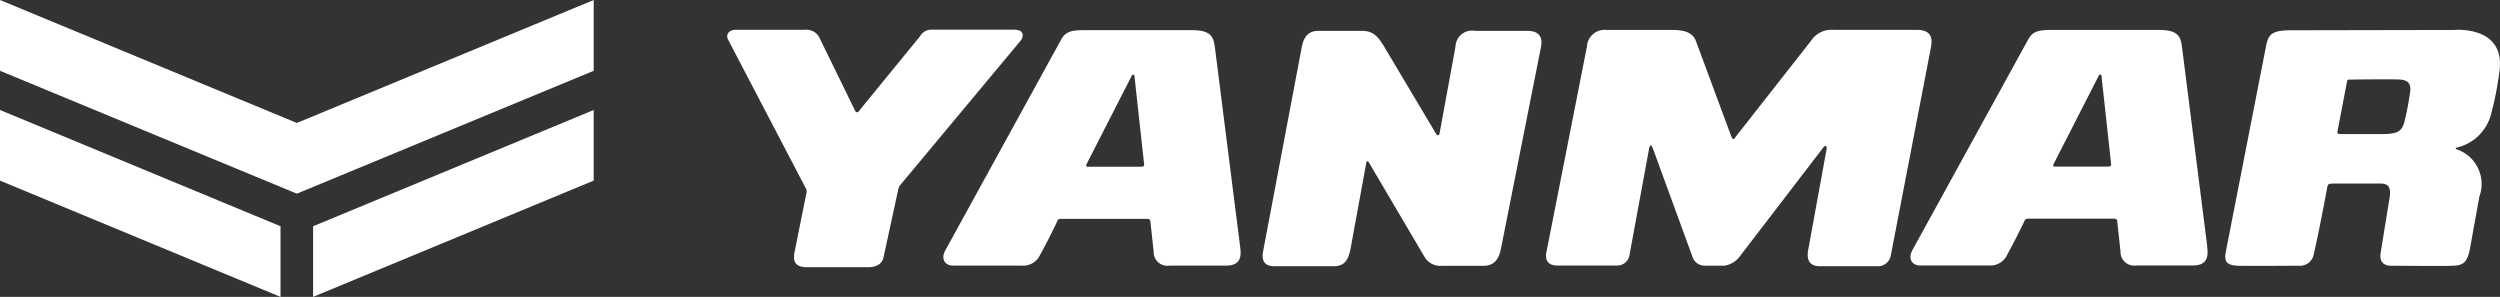
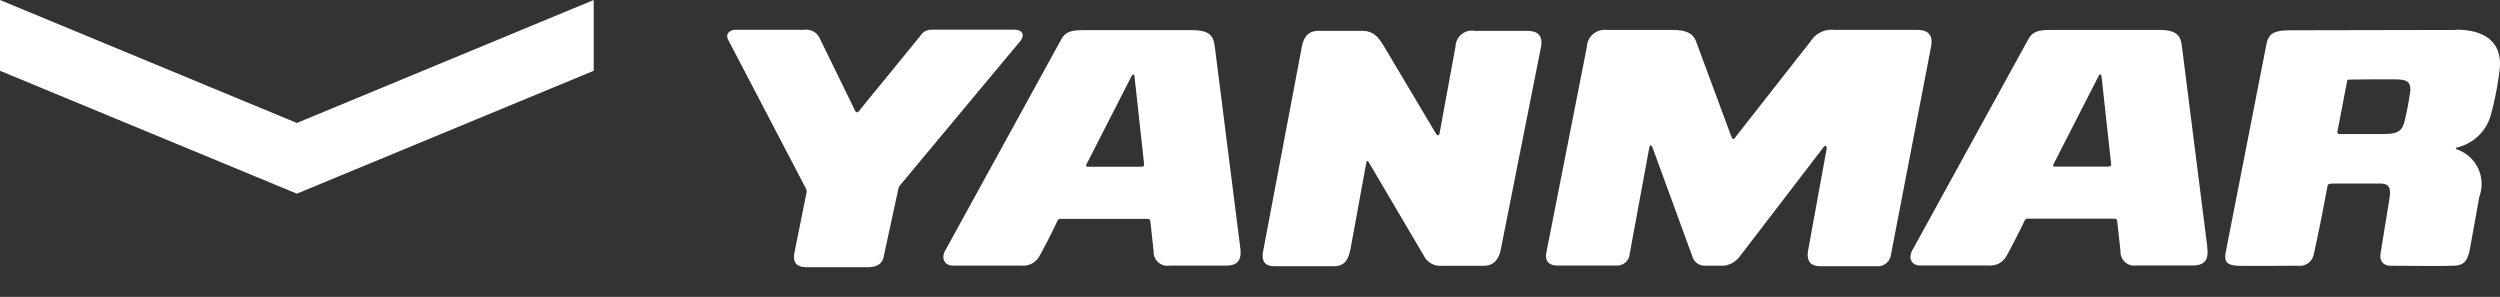
<svg xmlns="http://www.w3.org/2000/svg" id="logo_yanmar" width="109.482" height="13" viewBox="0 0 109.482 13">
  <rect x="0" y="0" width="109.482" height="13" fill="#333333" stroke="none" />
  <path id="Caminho_30" data-name="Caminho 30" d="M129.45,9.847h-2.378a.061.061,0,0,1-.058-.079l1.994-3.9c.024-.062.1-.082.12,0l.424,3.869c.01.068-.024.106-.1.106m4.307,3.52-1.1-8.686c-.062-.476-.12-.811-1.023-.811H127c-.578,0-.866.031-1.074.4l-5.07,9.227c-.219.369-.041.684.322.684h2.99a.811.811,0,0,0,.814-.441c.291-.527.564-1.071.787-1.546a.133.133,0,0,1,.113-.058h3.835a.114.114,0,0,1,.106.086l.147,1.341a.6.6,0,0,0,.694.619h2.467c.527,0,.715-.253.626-.811Z" transform="translate(-79.448 -2.546)" fill="#fff" />
  <path id="Caminho_31" data-name="Caminho 31" d="M253.235,9.83h-2.378a.06.06,0,0,1-.058-.079l1.994-3.9c.024-.062.1-.086.12,0l.424,3.869q.015.1-.1.1m4.311,3.524-1.1-8.689c-.058-.476-.12-.811-1.02-.811h-4.636c-.578,0-.869.031-1.078.4l-5.07,9.223c-.216.376-.044.691.325.691h2.987a.816.816,0,0,0,.814-.441c.287-.53.564-1.071.79-1.546a.136.136,0,0,1,.113-.062H253.5a.113.113,0,0,1,.1.089l.147,1.341a.6.6,0,0,0,.694.619h2.473c.523,0,.712-.257.626-.811Z" transform="translate(-160.884 -2.533)" fill="#fff" />
  <path id="Caminho_32" data-name="Caminho 32" d="M209.382,13.454l.794-4.352c.055-.233-.062-.243-.144-.116l-3.623,4.724a1.035,1.035,0,0,1-.7.438h-.879a.559.559,0,0,1-.506-.359L202.574,9c-.079-.195-.133-.13-.164.041l-.848,4.6a.546.546,0,0,1-.53.5H198.4c-.383,0-.561-.2-.482-.588l1.772-8.994a.776.776,0,0,1,.852-.736h2.884c.53,0,.9.113,1.04.493L206,8.452c.089.2.1.2.229.021L209.5,4.306a1.072,1.072,0,0,1,1-.486h3.626c.626,0,.715.332.629.773L213,13.693a.571.571,0,0,1-.592.479h-2.5c-.537,0-.592-.359-.527-.718" transform="translate(-130.195 -2.513)" fill="#fff" />
  <path id="Caminho_33" data-name="Caminho 33" d="M169.374,8.452l.7-3.811a.724.724,0,0,1,.852-.691H173.2c.424,0,.732.157.612.739L172.063,13.5c-.113.575-.407.739-.763.739h-1.82a.807.807,0,0,1-.742-.356l-2.453-4.163c-.055-.1-.1-.068-.116,0l-.677,3.7c-.089.482-.222.838-.742.838h-2.6c-.428,0-.582-.226-.5-.657l1.693-8.943c.109-.6.438-.708.739-.708h1.878c.465,0,.688.185.989.688l2.275,3.821c.044.068.13.106.147-.007" transform="translate(-106.334 -2.599)" fill="#fff" />
  <path id="Caminho_34" data-name="Caminho 34" d="M292.953,6.512h0a12.45,12.45,0,0,1-.24,1.279c-.109.472-.3.592-.975.592h-1.847c-.116,0-.144-.038-.12-.133l.421-2.2A.08.08,0,0,1,290.278,6c.482-.01,2.094-.024,2.258,0,.352.038.441.192.421.517m2.018-2.692-7.222.014c-.818,0-1.009.151-1.108.667l-1.765,9.021c-.079.407,0,.592.493.623.26.017,2.449,0,2.682,0a.616.616,0,0,0,.677-.517c.229-.989.52-2.552.585-2.9.031-.168.048-.181.328-.181h2.012c.332,0,.465.157.393.619l-.393,2.422c-.051.322.079.558.458.558.517,0,2.309.021,2.638,0,.5,0,.7-.113.821-.77l.407-2.258a1.6,1.6,0,0,0-.992-2.07c-.058-.017-.051-.068-.007-.075A2.022,2.022,0,0,0,296.5,7.487a13.54,13.54,0,0,0,.349-1.772c.219-1.31-.585-1.9-1.871-1.9Z" transform="translate(-187.403 -2.513)" fill="#fff" />
  <path id="Caminho_35" data-name="Caminho 35" d="M98.9,7.317l2.644-3.236a.56.56,0,0,1,.513-.281h3.589c.5,0,.421.332.294.486l-5.289,6.343a.757.757,0,0,0-.086.257l-.623,2.874c-.065.318-.335.441-.681.441H96.574c-.554,0-.6-.315-.527-.677l.51-2.535a.306.306,0,0,0-.01-.222L93.125,4.221c-.1-.226.058-.417.352-.417h3.014a.642.642,0,0,1,.626.315l1.567,3.206c.065.144.14.1.222,0" transform="translate(-61.248 -2.5)" fill="#fff" />
-   <path id="Caminho_36" data-name="Caminho 36" d="M40.08,22.263l12.288-5.091V14.08L40.08,19.171Z" transform="translate(-26.368 -9.263)" fill="#fff" />
  <path id="Caminho_37" data-name="Caminho 37" d="M13,5.385,0,0V3.1L13,8.481,26,3.1V0Z" fill="#fff" />
-   <path id="Caminho_38" data-name="Caminho 38" d="M0,17.173l12.285,5.091V19.171L0,14.08Z" transform="translate(0 -9.263)" fill="#fff" />
</svg>